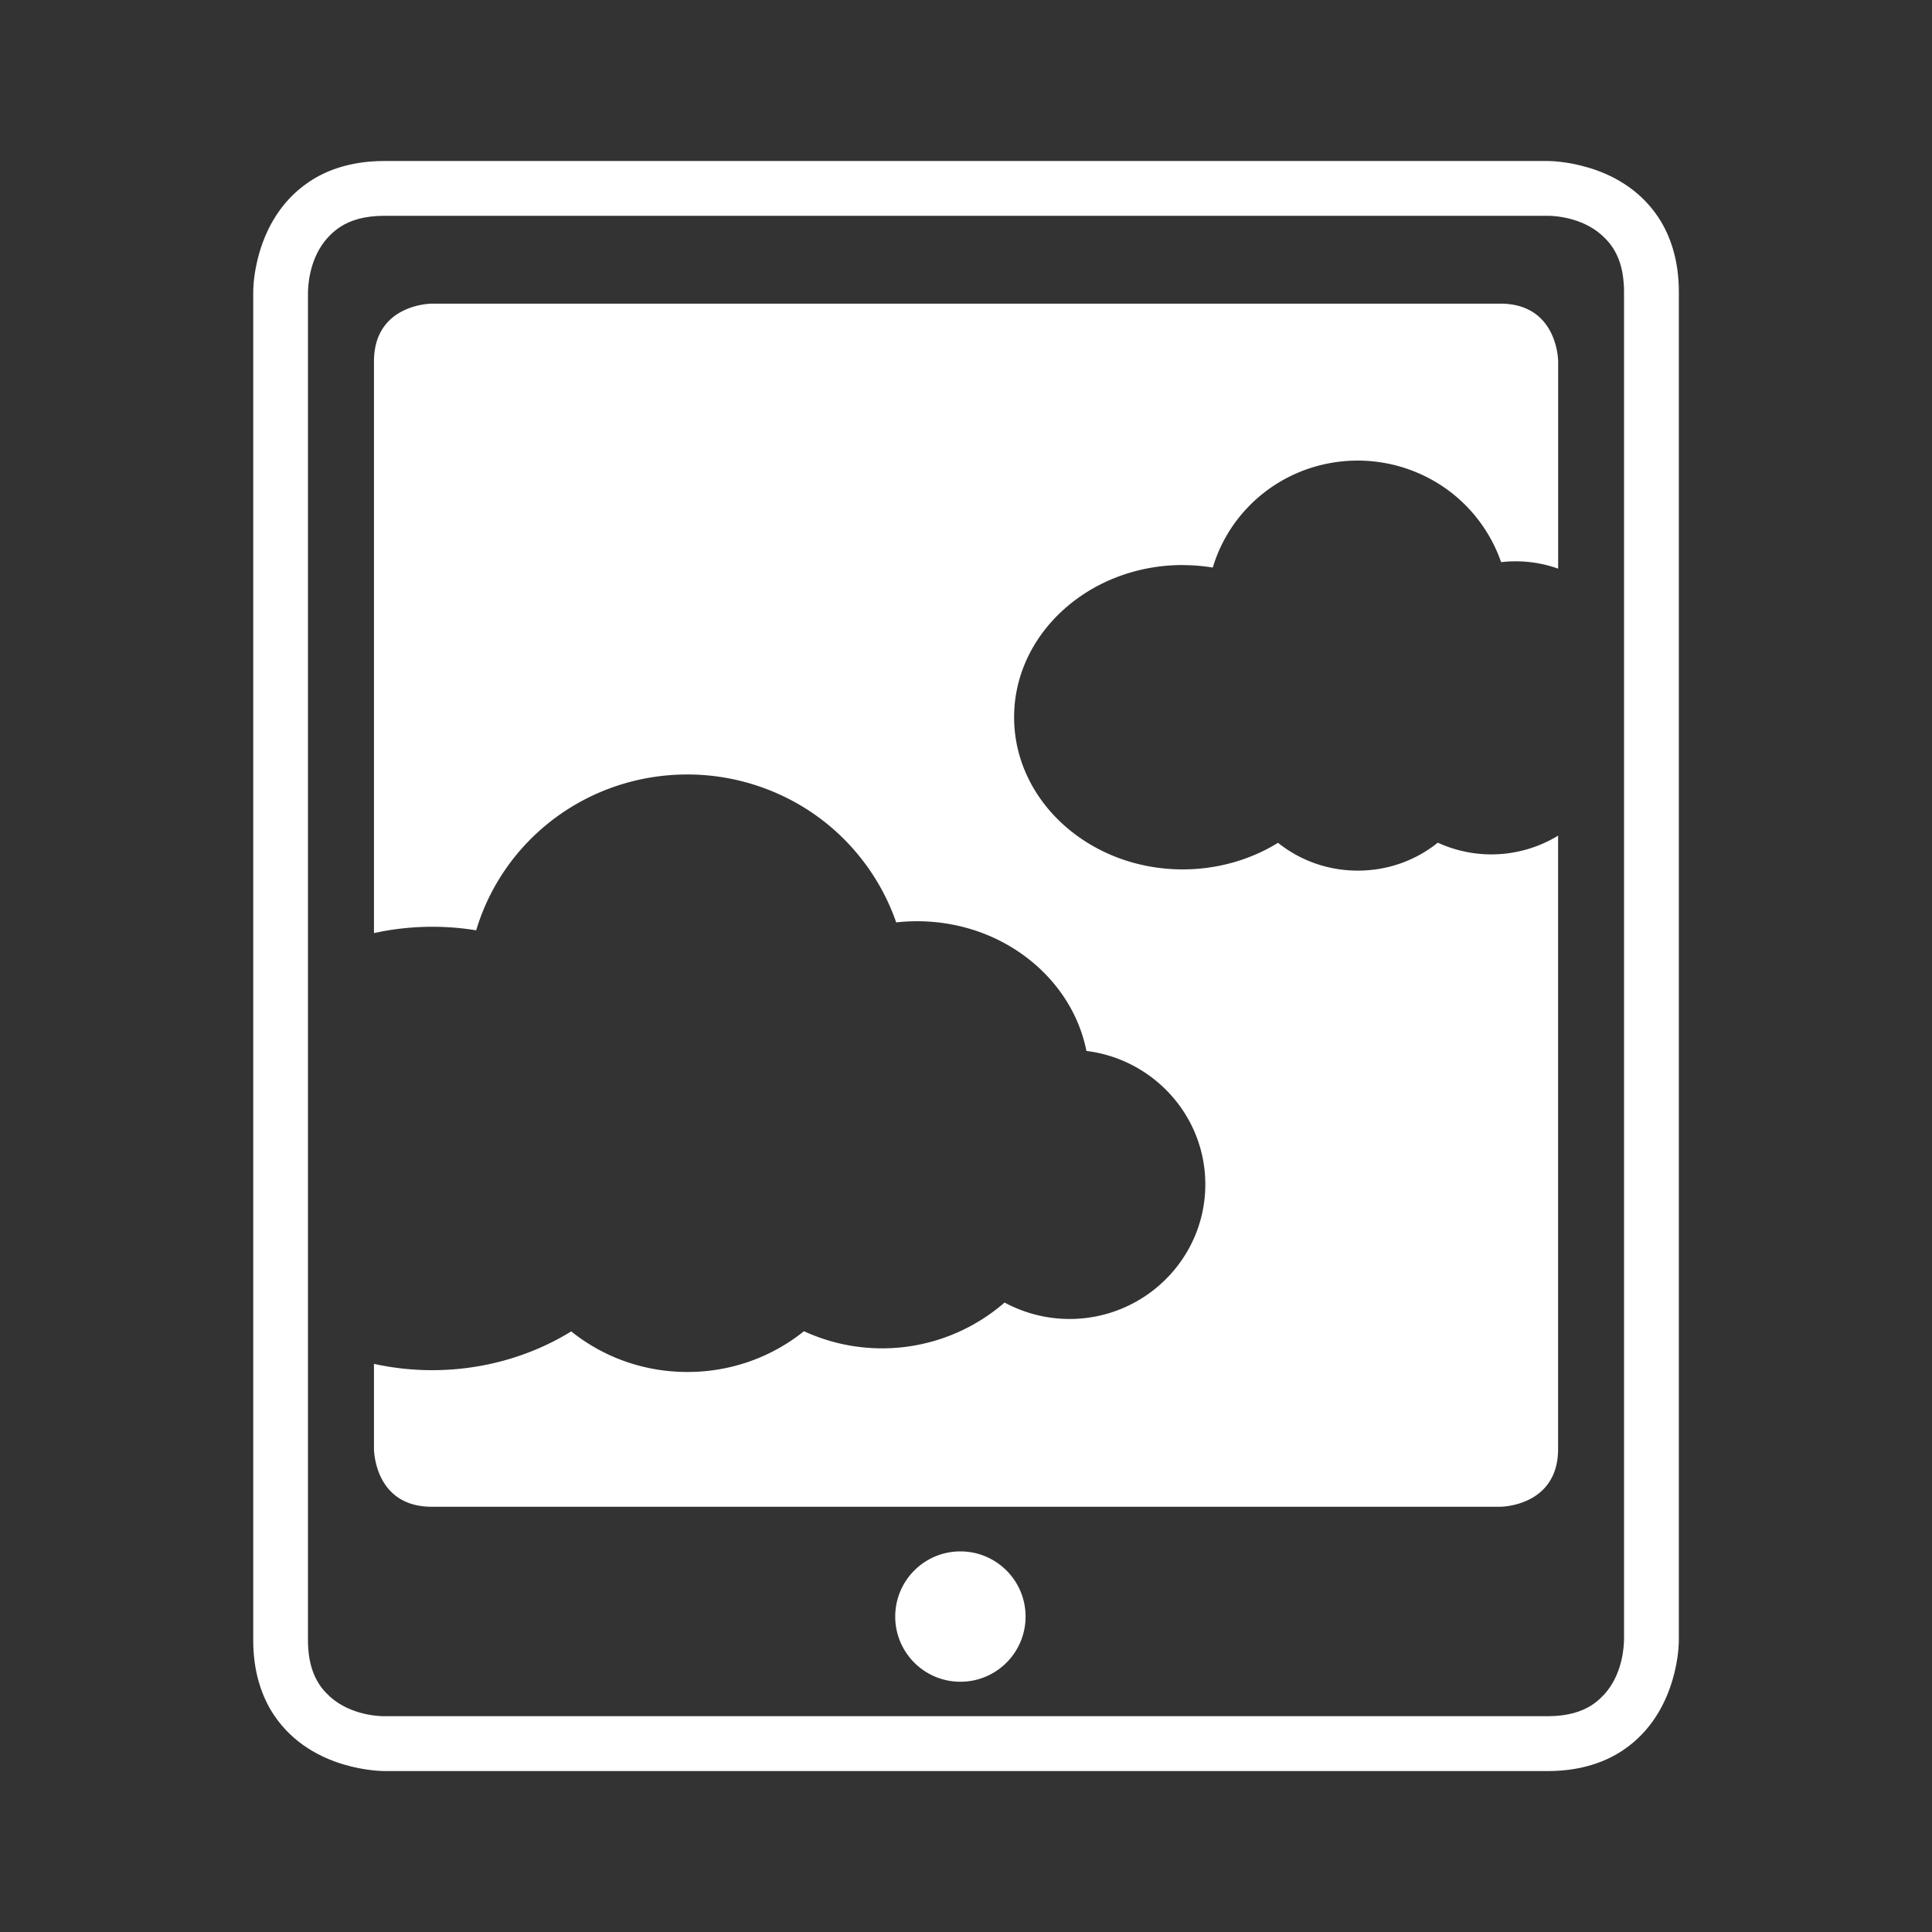
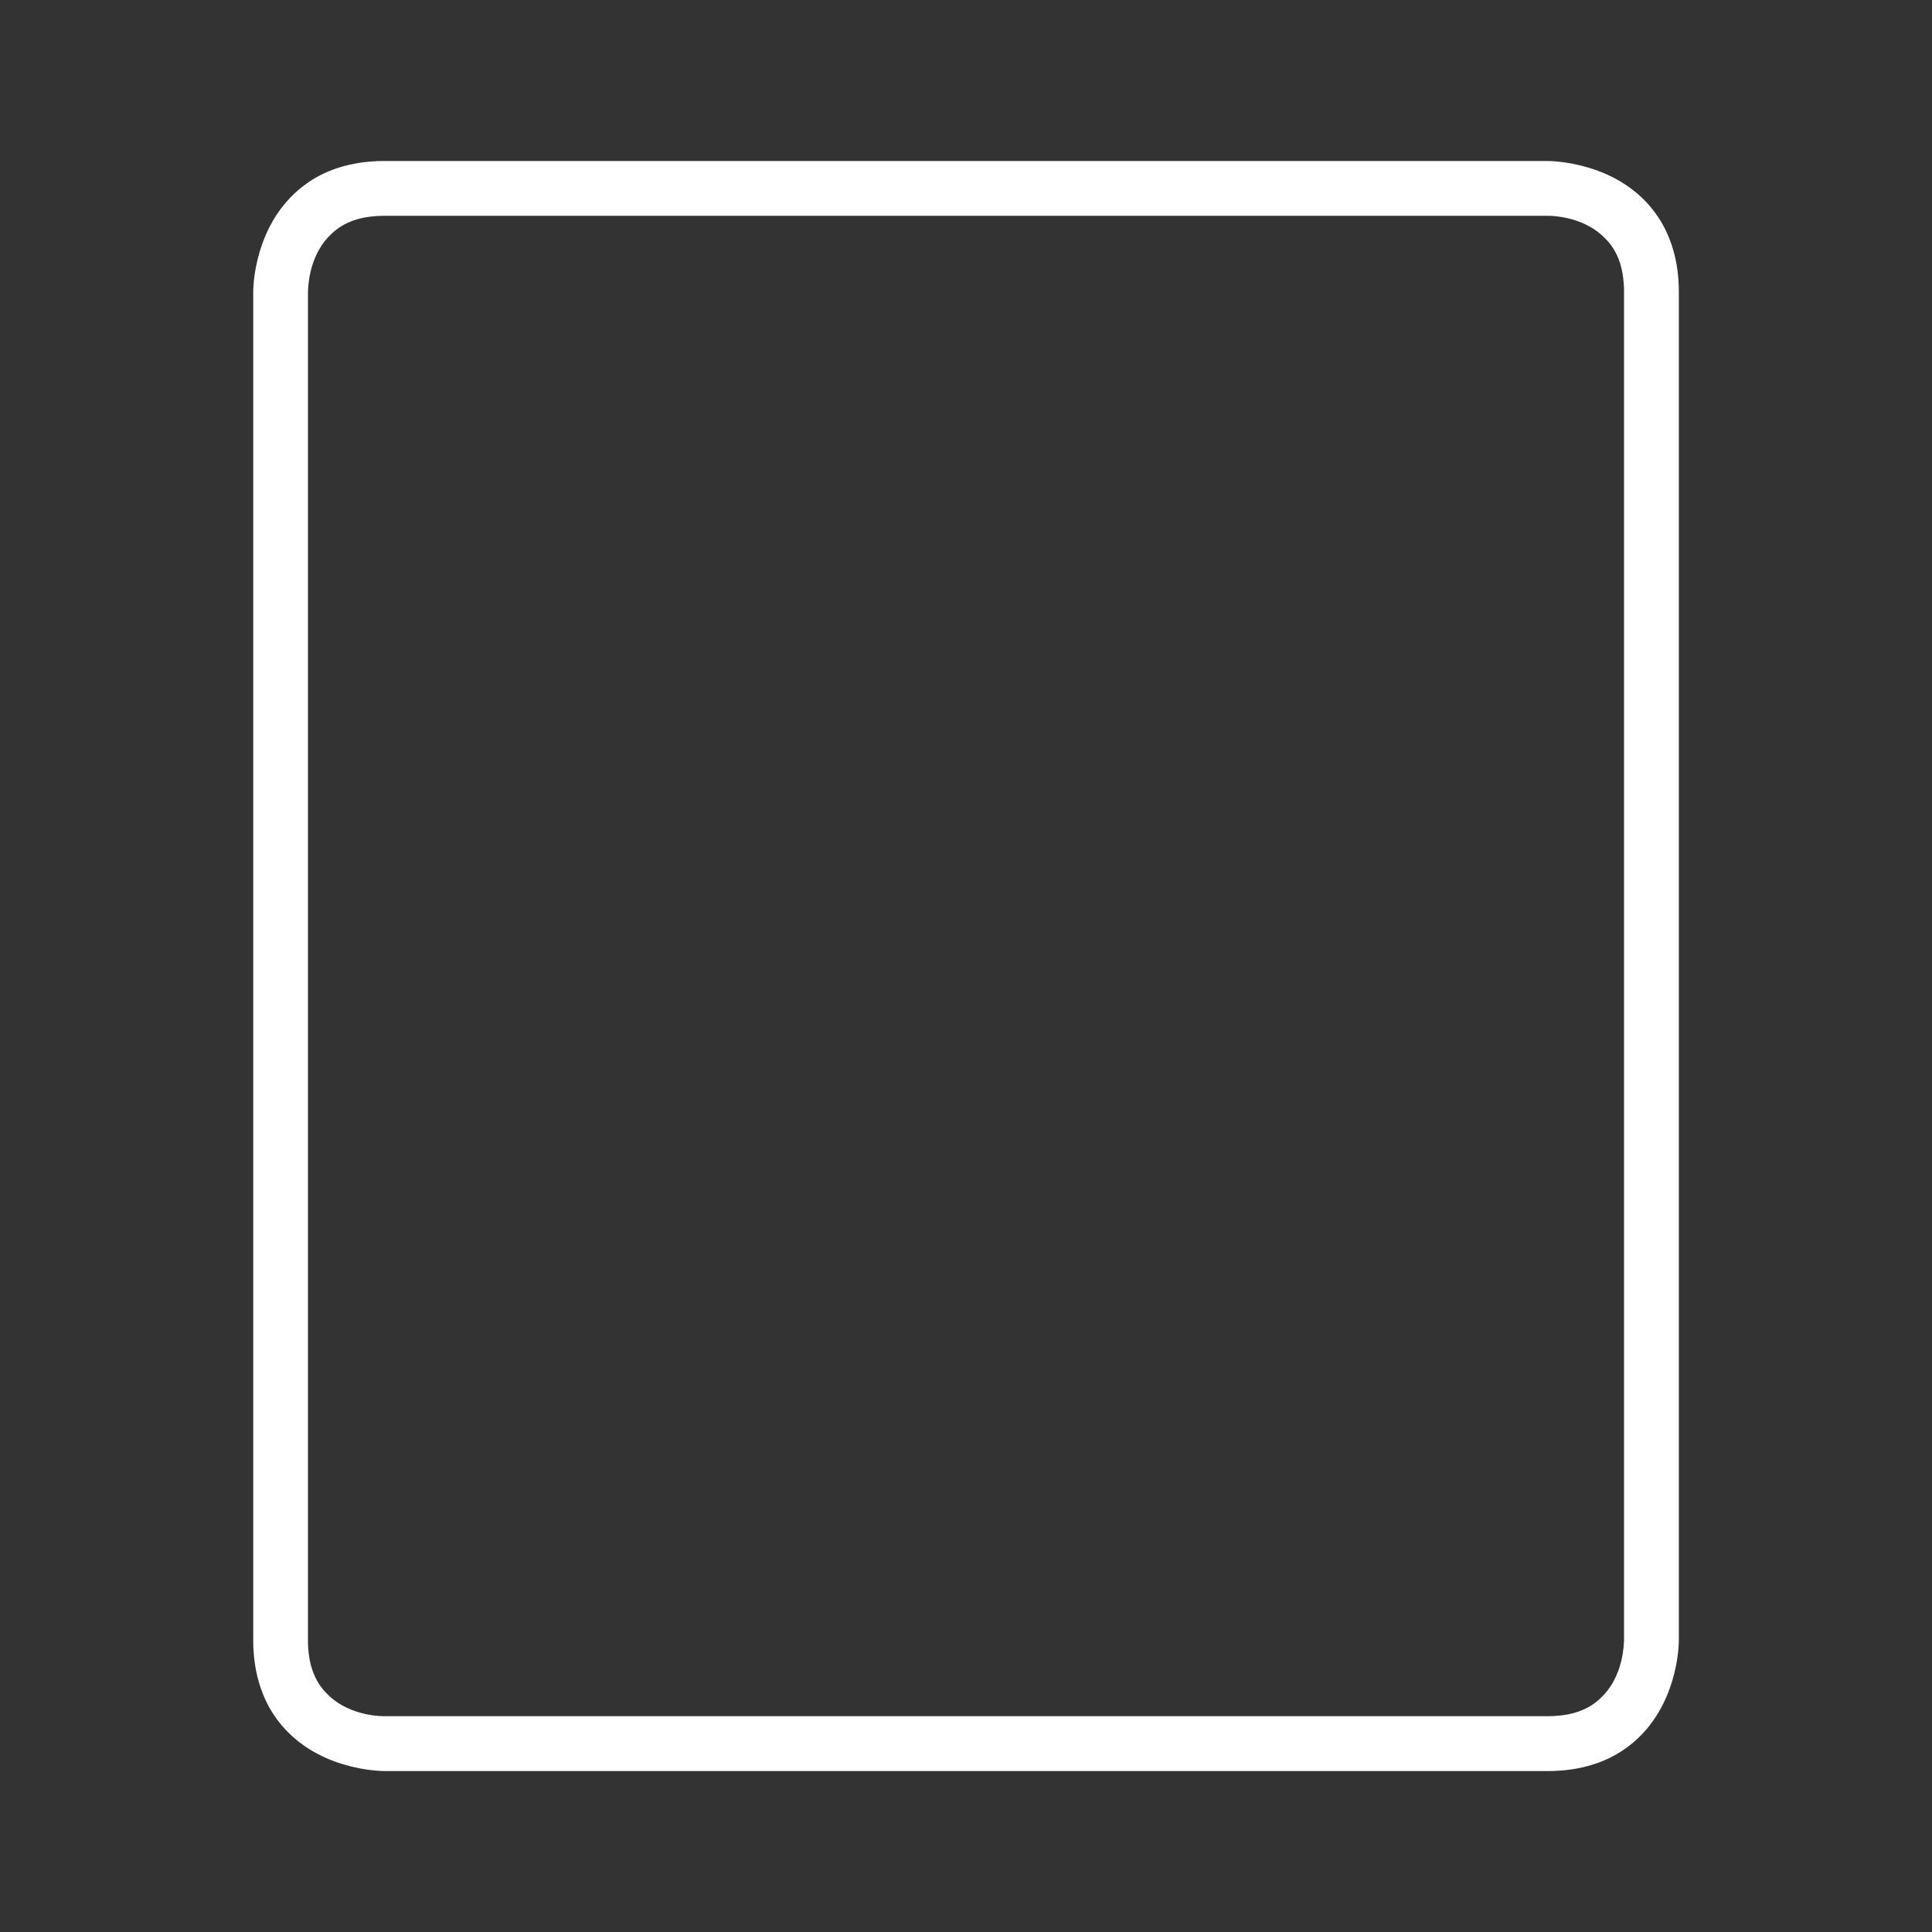
<svg xmlns="http://www.w3.org/2000/svg" id="Layer_1" width="300" height="300" data-name="Layer 1">
  <rect width="100%" height="100%" fill="#333333" stroke="none" />
  <defs>
    <style>.cls-1{fill:#fff}</style>
  </defs>
  <path d="M259.79 38.72c-.56-1.9-1.35-3.58-2.33-5.04-3.03-4.52-7.41-6.64-10.8-7.65-3.42-1.02-6.04-1.02-6.31-1.03H59.66c-.67 0-1.31.02-1.93.07-3.88.28-7.16 1.43-9.73 3.16-4.52 3.03-6.64 7.41-7.66 10.8-.81 2.71-.98 4.92-1.01 5.86 0 .24-.01.4-.01.46v209.32c0 2.42.31 4.63.9 6.62.56 1.9 1.35 3.58 2.33 5.04 3.03 4.52 7.41 6.64 10.8 7.65 3.42 1.02 6.04 1.02 6.31 1.03h180.69c.66 0 1.31-.02 1.93-.07 3.88-.28 7.16-1.43 9.73-3.16 4.52-3.03 6.64-7.41 7.66-10.8.81-2.71.98-4.92 1.01-5.86 0-.24.01-.4.01-.46V45.34c0-2.42-.31-4.63-.9-6.62Zm-7.61 112.63v103.31l-.02.41c-.08 1.69-.6 5.77-3.57 8.56-.43.42-.92.81-1.45 1.16-1.52.96-3.58 1.69-6.8 1.7H59.44c-1.23-.03-5.7-.37-8.72-3.54-.44-.44-.84-.93-1.2-1.49-.84-1.32-1.5-3.05-1.66-5.59-.03-.38-.04-.78-.04-1.2V45.34l.02-.41c.08-1.69.6-5.77 3.57-8.56.43-.42.92-.81 1.45-1.16 1.52-.96 3.58-1.69 6.8-1.7H240.56c1.23.03 5.7.37 8.72 3.54.44.44.84.93 1.2 1.49.84 1.32 1.5 3.05 1.66 5.59.03.38.04.78.04 1.2v106.02Z" class="cls-1" />
-   <path d="M149.13 261.14c5.59 0 10.12-4.53 10.12-10.12s-4.53-10.12-10.12-10.12-10.12 4.53-10.12 10.12 4.53 10.12 10.12 10.12ZM183.65 87.75c1.57 0 3.13.13 4.67.38 2.93-9.77 11.98-16.61 22.52-16.61 5.39 0 10.66 1.86 14.84 5.23 3.42 2.76 5.99 6.44 7.41 10.54a19.673 19.673 0 0 1 8.86 1.01V56.14s0-8.99-8.99-8.99H67.06s-8.99 0-8.99 8.99v88.75c2.91-.64 5.94-.98 9.07-.98 2.29 0 4.57.18 6.8.55 4.27-14.24 17.46-24.2 32.81-24.2 7.86 0 15.54 2.71 21.62 7.62 4.98 4.03 8.72 9.38 10.79 15.35 1.07-.12 2.15-.18 3.24-.18 6.93 0 13.49 2.43 18.5 6.85 4.09 3.62 6.79 8.24 7.8 13.29 9.72 1.2 17.41 8.98 18.36 18.68.07.68.1 1.36.1 2.05 0 11.52-9.46 20.89-21.08 20.89-3.53 0-7.01-.89-10.09-2.55a29.047 29.047 0 0 1-16.15 6.97c-.94.09-1.9.14-2.86.14-4.21 0-8.35-.91-12.14-2.66-5.11 4.1-11.43 6.33-18.09 6.33s-12.95-2.22-18.05-6.3c-6.32 3.9-13.85 6.02-21.56 6.02-3.12 0-6.16-.34-9.07-.98v13.2s0 8.99 8.99 8.99h165.89s8.99 0 8.99-8.99v-95.22a19.932 19.932 0 0 1-10.35 2.91c-2.89 0-5.74-.63-8.33-1.82-3.51 2.82-7.85 4.34-12.42 4.34s-8.89-1.52-12.39-4.32c-4.33 2.68-9.51 4.13-14.8 4.13-14.44 0-26.18-10.6-26.18-23.63s11.75-23.63 26.18-23.63Z" class="cls-1" />
</svg>